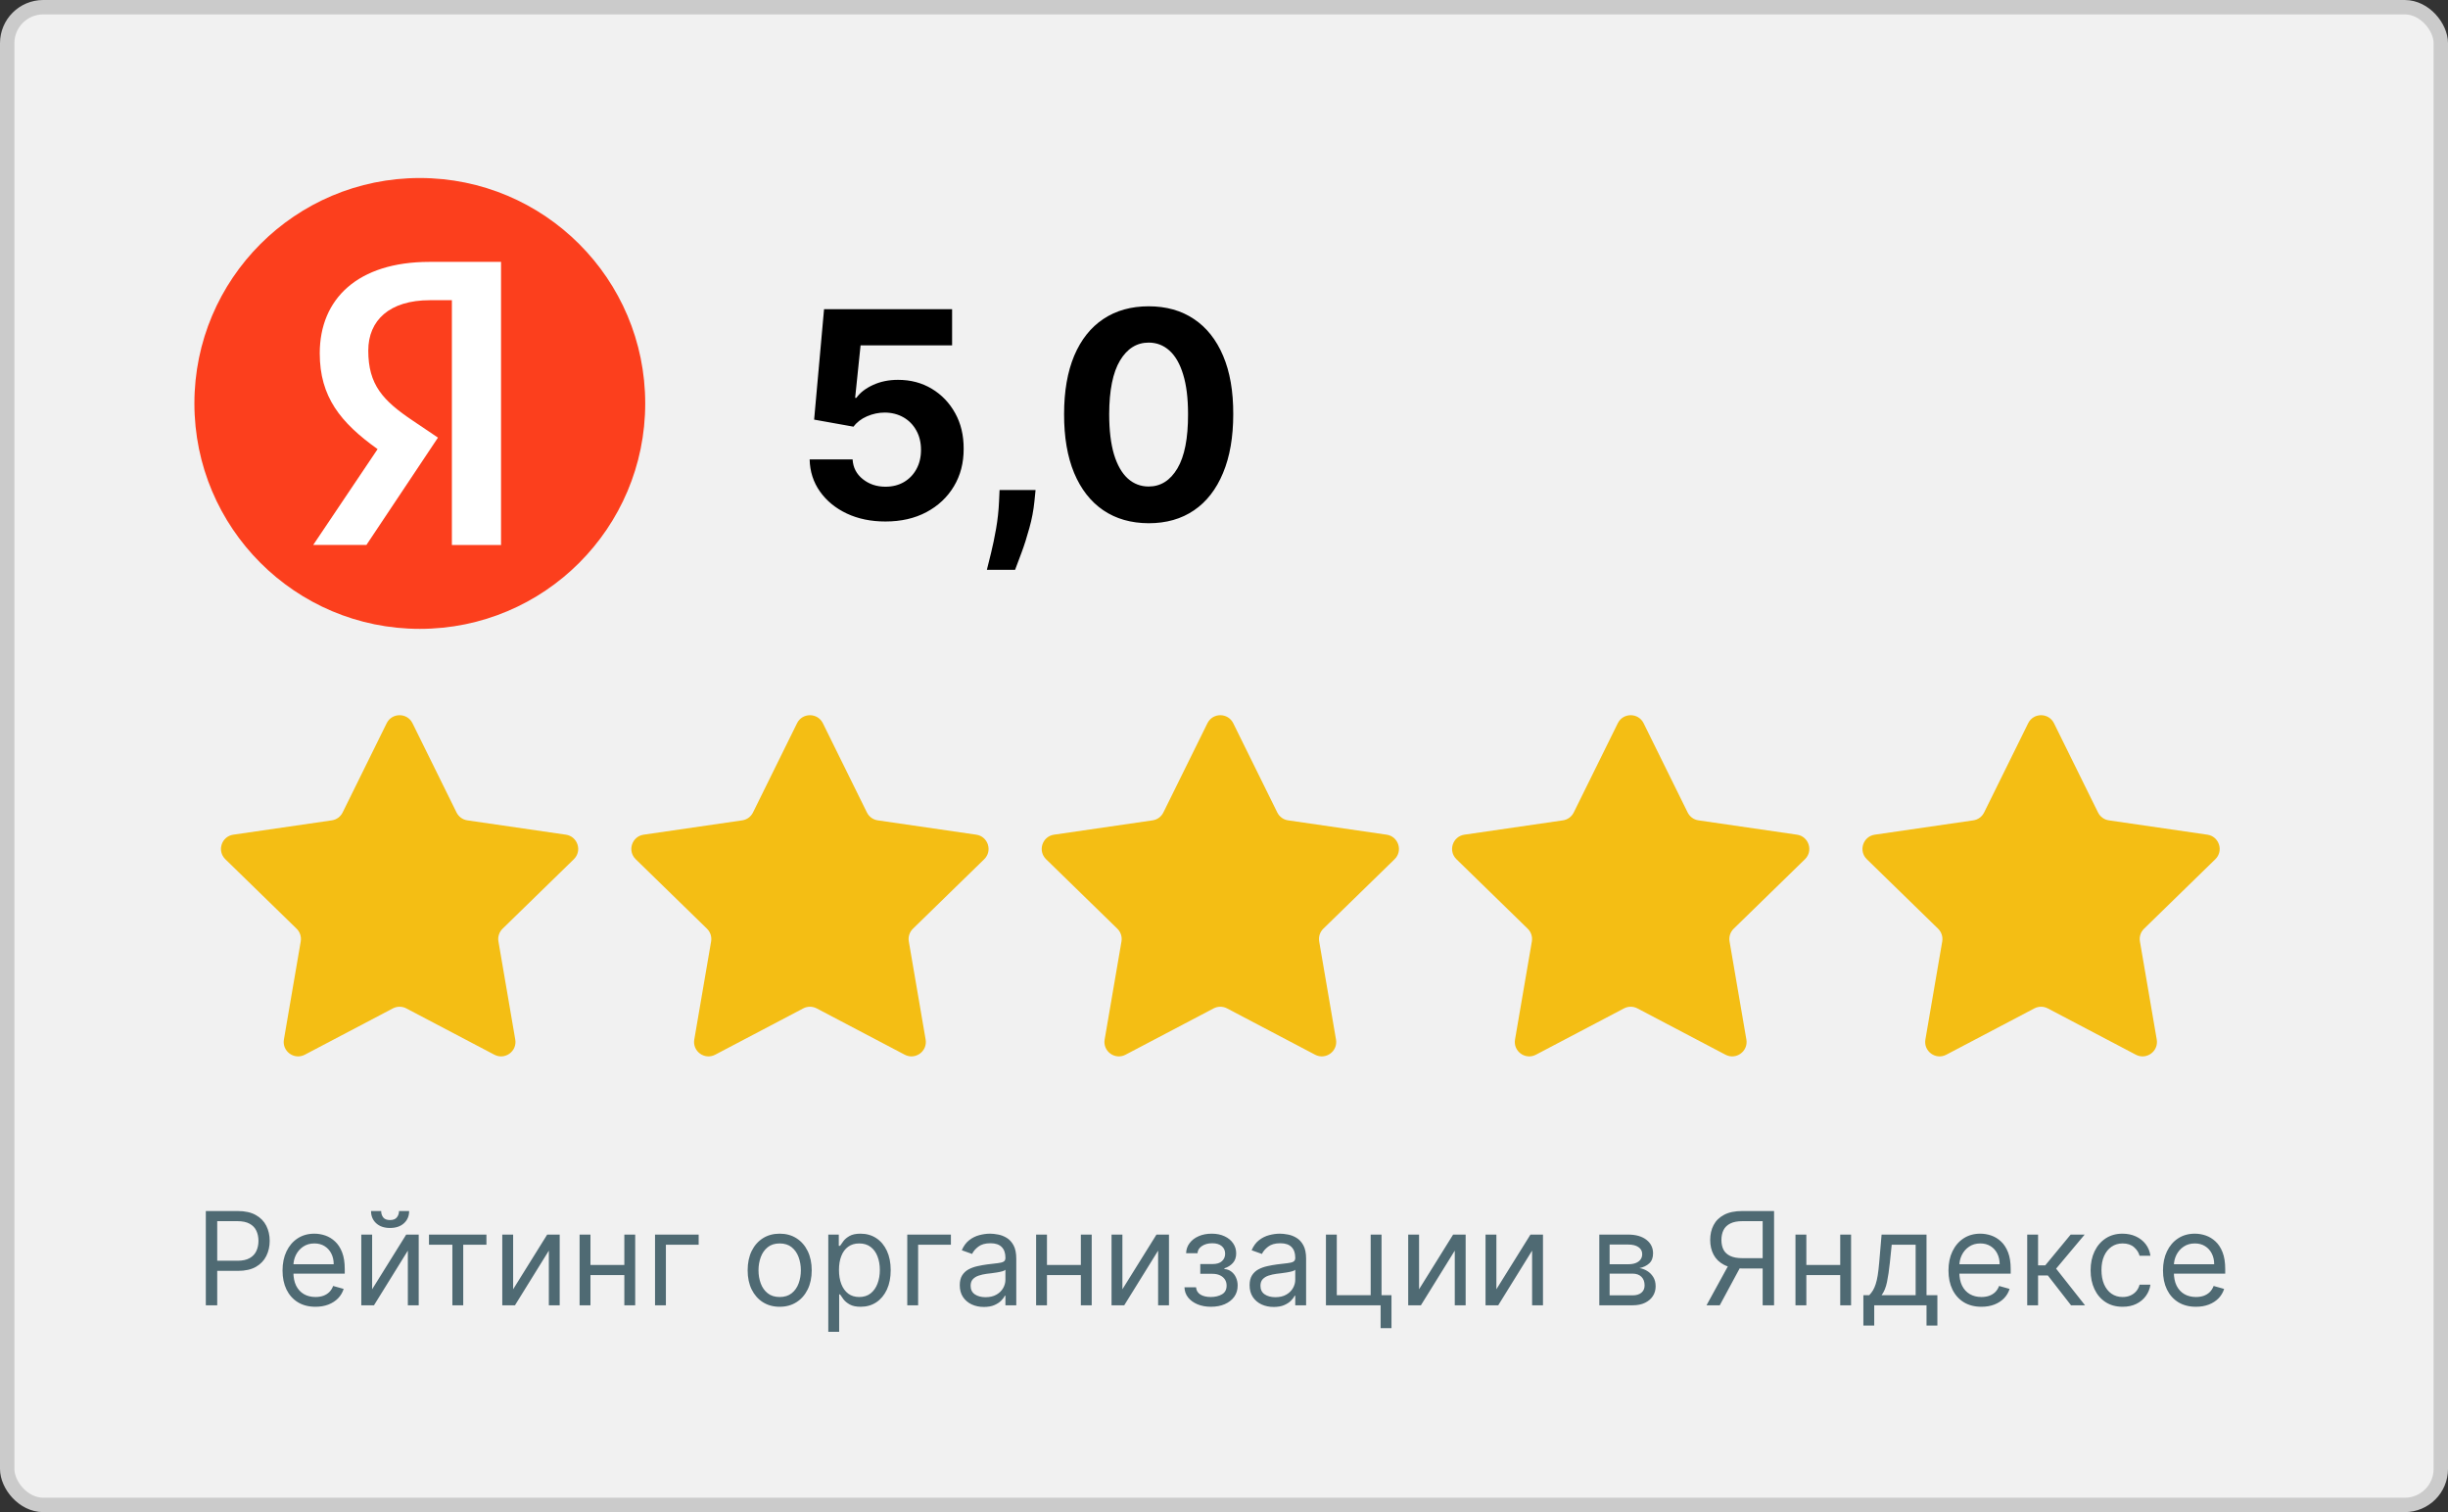
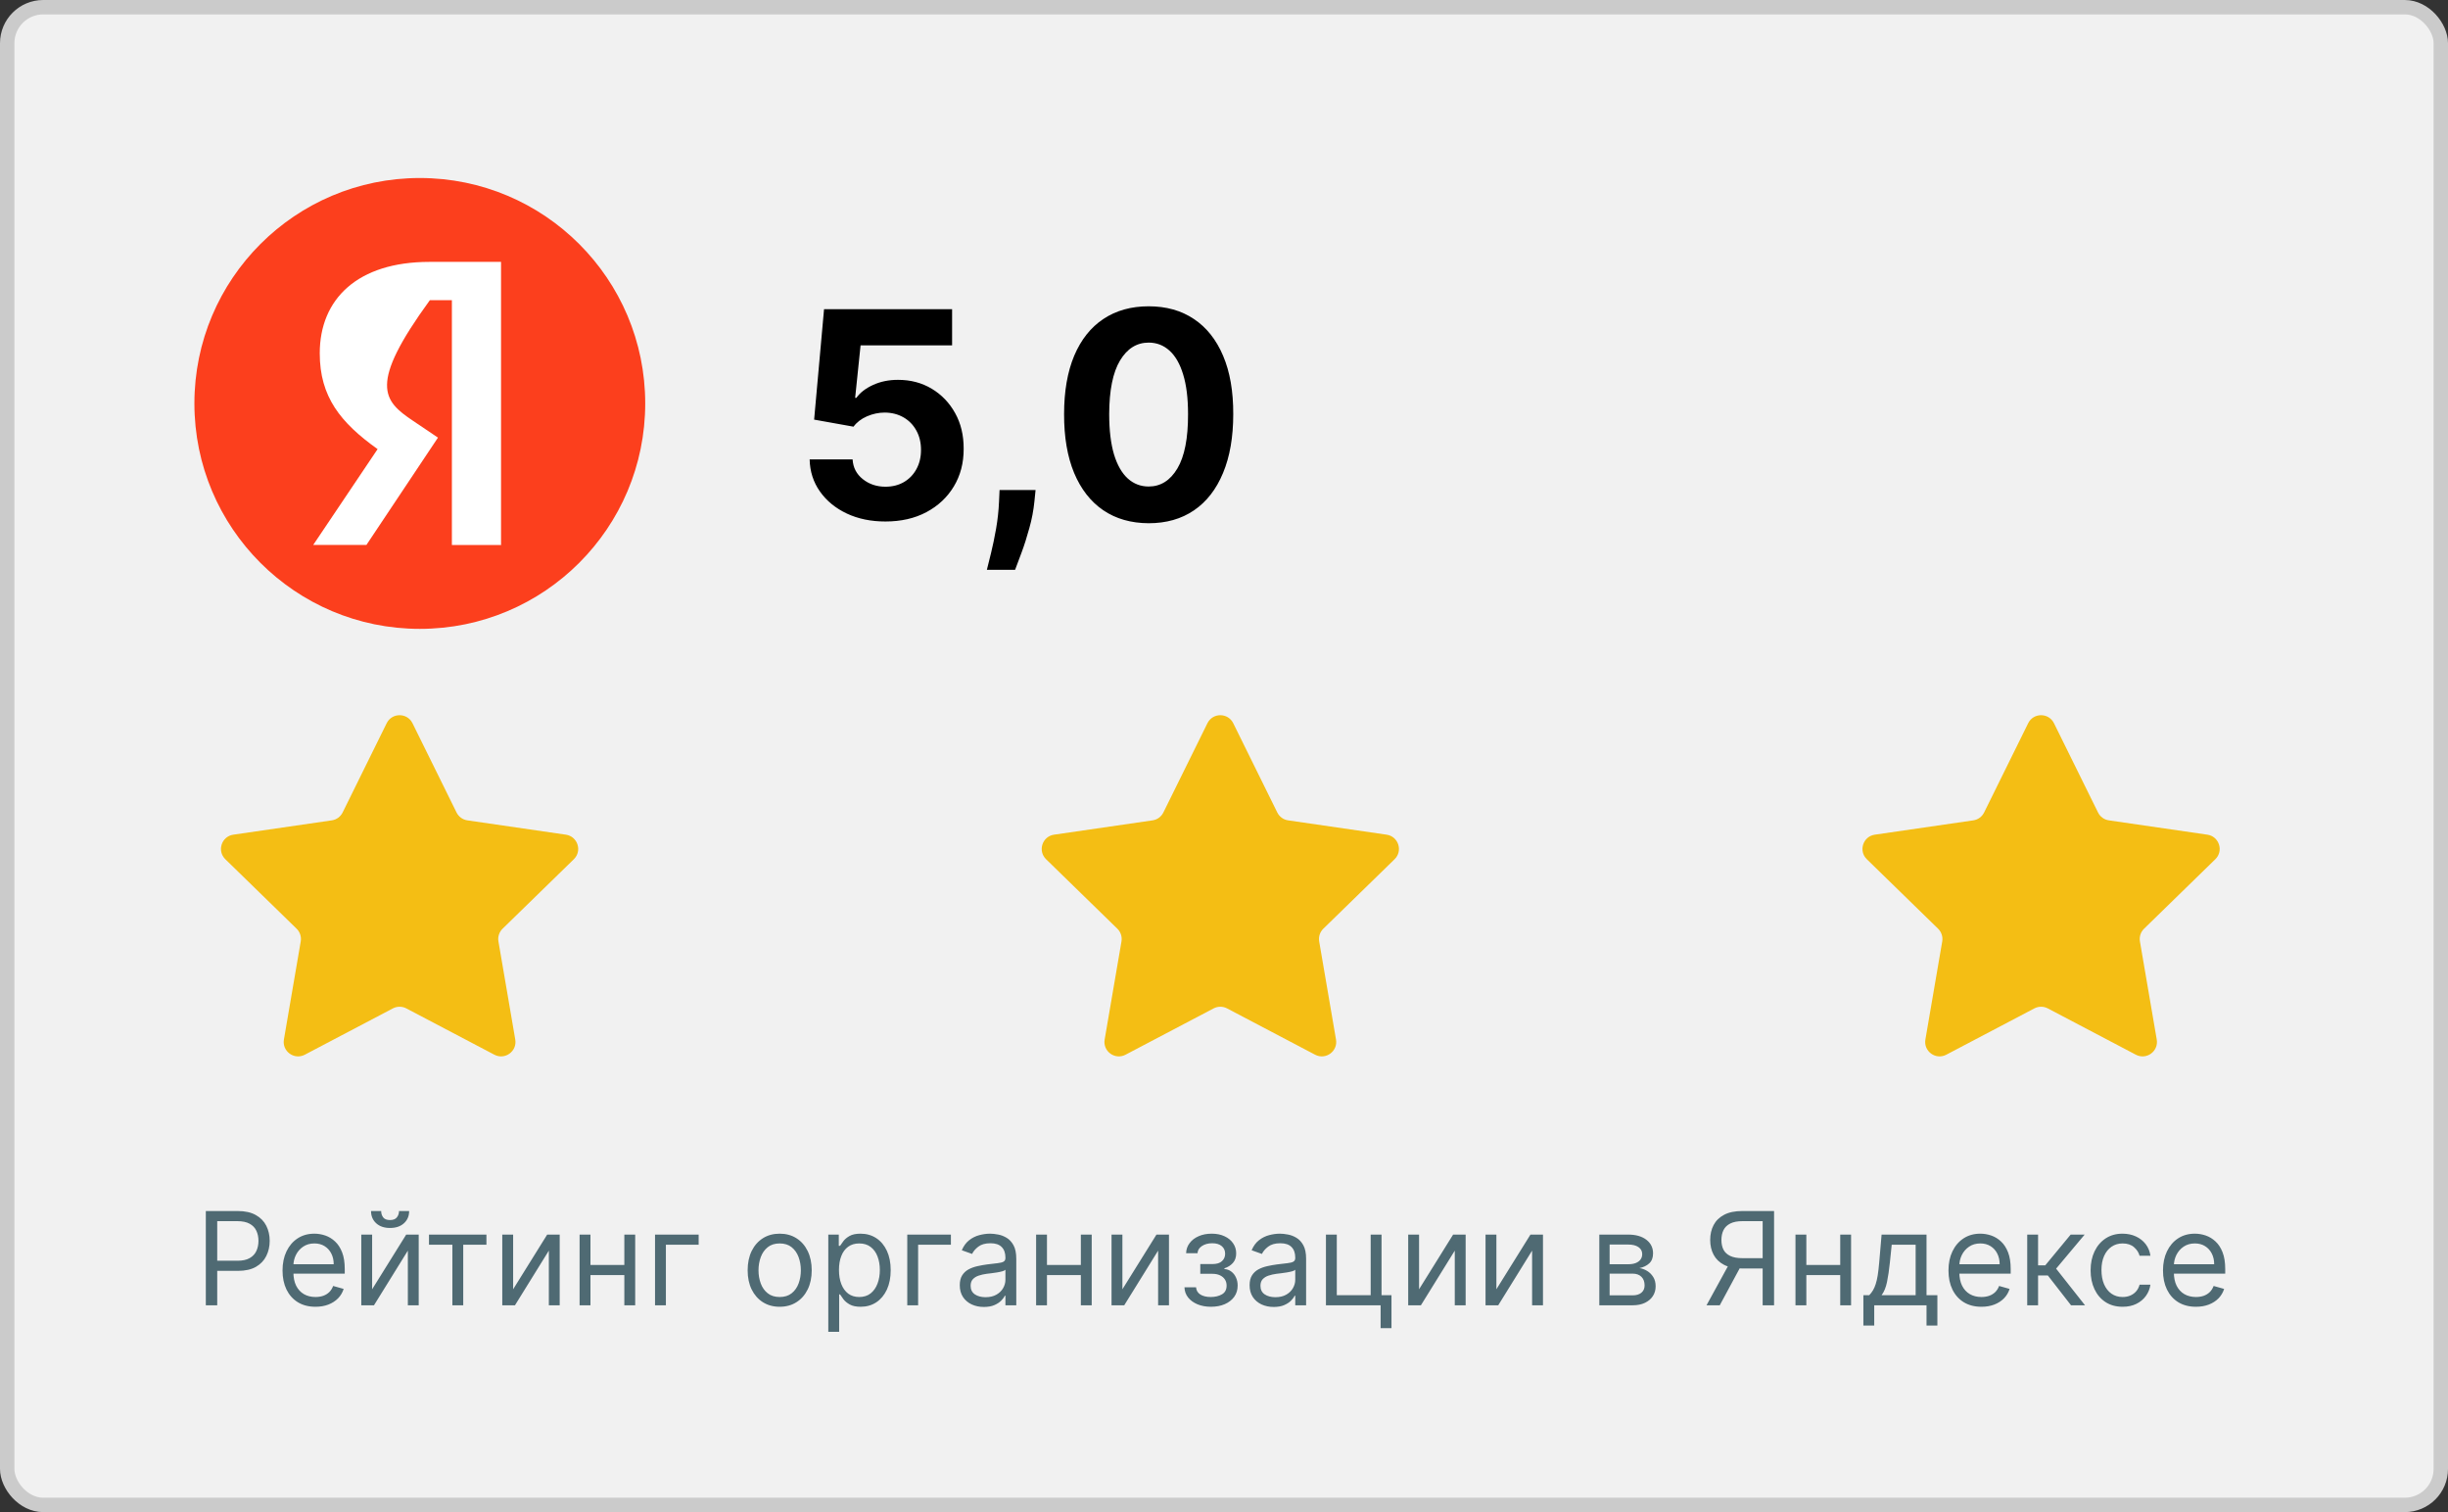
<svg xmlns="http://www.w3.org/2000/svg" width="170" height="105" viewBox="0 0 170 105" fill="none">
  <rect x="0" y="0" width="170" height="105" fill="#333333" stroke="none" />
  <rect x="0.5" y="0.5" width="169" height="104" rx="2.5" fill="#F1F1F1" stroke="#CBCBCB" />
  <g clip-path="url(#clip0_47_2)">
    <path d="M29.154 43.668C37.799 43.668 44.807 36.66 44.807 28.015C44.807 19.37 37.799 12.361 29.154 12.361C20.508 12.361 13.5 19.37 13.5 28.015C13.5 36.66 20.508 43.668 29.154 43.668Z" fill="#FC3F1D" />
-     <path d="M34.817 37.842H31.381V20.846H29.85C27.044 20.846 25.575 22.249 25.575 24.343C25.575 26.719 26.588 27.82 28.686 29.223L30.414 30.388L25.447 37.839H21.752L26.222 31.187C23.652 29.351 22.205 27.559 22.205 24.535C22.205 20.756 24.84 18.185 29.827 18.185H34.794V37.836H34.817V37.842Z" fill="white" />
+     <path d="M34.817 37.842H31.381V20.846H29.85C25.575 26.719 26.588 27.82 28.686 29.223L30.414 30.388L25.447 37.839H21.752L26.222 31.187C23.652 29.351 22.205 27.559 22.205 24.535C22.205 20.756 24.84 18.185 29.827 18.185H34.794V37.836H34.817V37.842Z" fill="white" />
  </g>
  <path d="M61.488 36.212C60.484 36.212 59.589 36.028 58.803 35.658C58.022 35.289 57.401 34.78 56.942 34.131C56.483 33.483 56.244 32.739 56.225 31.901H59.208C59.241 32.465 59.478 32.922 59.918 33.272C60.358 33.622 60.882 33.797 61.488 33.797C61.971 33.797 62.397 33.691 62.766 33.478C63.14 33.26 63.431 32.959 63.64 32.576C63.853 32.188 63.959 31.743 63.959 31.241C63.959 30.729 63.85 30.279 63.633 29.891C63.419 29.503 63.123 29.2 62.745 28.982C62.366 28.764 61.933 28.653 61.445 28.648C61.019 28.648 60.605 28.736 60.202 28.911C59.804 29.086 59.494 29.326 59.272 29.628L56.537 29.138L57.226 21.468H66.118V23.982H59.762L59.385 27.626H59.471C59.726 27.266 60.112 26.968 60.628 26.731C61.144 26.494 61.722 26.376 62.361 26.376C63.237 26.376 64.018 26.582 64.705 26.994C65.391 27.405 65.934 27.971 66.331 28.691C66.729 29.406 66.925 30.23 66.921 31.163C66.925 32.143 66.698 33.014 66.239 33.776C65.784 34.534 65.148 35.13 64.329 35.566C63.514 35.997 62.567 36.212 61.488 36.212ZM71.914 34.025L71.836 34.806C71.774 35.431 71.656 36.054 71.481 36.674C71.31 37.299 71.13 37.865 70.941 38.371C70.756 38.878 70.607 39.276 70.493 39.565H68.533C68.604 39.285 68.701 38.895 68.824 38.393C68.947 37.895 69.063 37.337 69.172 36.717C69.281 36.096 69.35 35.464 69.378 34.82L69.414 34.025H71.914ZM79.769 36.333C78.547 36.328 77.496 36.028 76.615 35.431C75.74 34.834 75.065 33.97 74.591 32.839C74.123 31.707 73.891 30.346 73.895 28.755C73.895 27.169 74.13 25.817 74.598 24.7C75.072 23.582 75.747 22.732 76.623 22.15C77.503 21.563 78.552 21.269 79.769 21.269C80.986 21.269 82.032 21.563 82.908 22.15C83.789 22.737 84.466 23.589 84.939 24.707C85.413 25.819 85.647 27.169 85.642 28.755C85.642 30.351 85.406 31.714 84.932 32.846C84.463 33.977 83.791 34.842 82.915 35.438C82.039 36.035 80.99 36.333 79.769 36.333ZM79.769 33.783C80.602 33.783 81.267 33.364 81.765 32.526C82.262 31.688 82.508 30.431 82.503 28.755C82.503 27.652 82.39 26.733 82.162 25.999C81.94 25.265 81.623 24.714 81.211 24.344C80.803 23.975 80.323 23.79 79.769 23.79C78.94 23.79 78.277 24.205 77.78 25.033C77.283 25.862 77.032 27.102 77.027 28.755C77.027 29.872 77.139 30.805 77.361 31.553C77.588 32.297 77.908 32.855 78.32 33.229C78.732 33.599 79.215 33.783 79.769 33.783Z" fill="black" />
  <path d="M26.852 50.221C27.219 49.478 28.279 49.478 28.646 50.221L31.704 56.418C31.85 56.713 32.132 56.918 32.457 56.965L39.296 57.959C40.116 58.078 40.444 59.086 39.85 59.664L34.902 64.488C34.666 64.718 34.558 65.049 34.614 65.373L35.782 72.184C35.922 73.001 35.065 73.624 34.331 73.238L28.215 70.022C27.923 69.869 27.575 69.869 27.284 70.022L21.167 73.238C20.434 73.624 19.576 73.001 19.716 72.184L20.884 65.373C20.94 65.049 20.832 64.718 20.597 64.488L15.648 59.664C15.055 59.086 15.382 58.078 16.203 57.959L23.041 56.965C23.367 56.918 23.648 56.713 23.794 56.418L26.852 50.221Z" fill="#F4BE14" />
-   <path d="M55.35 50.221C55.717 49.478 56.777 49.478 57.144 50.221L60.202 56.418C60.348 56.713 60.63 56.918 60.955 56.965L67.794 57.959C68.614 58.078 68.942 59.086 68.348 59.664L63.4 64.488C63.164 64.718 63.056 65.049 63.112 65.373L64.28 72.184C64.42 73.001 63.563 73.624 62.829 73.238L56.713 70.022C56.421 69.869 56.073 69.869 55.782 70.022L49.665 73.238C48.932 73.624 48.074 73.001 48.214 72.184L49.383 65.373C49.438 65.049 49.331 64.718 49.095 64.488L44.146 59.664C43.553 59.086 43.88 58.078 44.701 57.959L51.539 56.965C51.865 56.918 52.147 56.713 52.292 56.418L55.35 50.221Z" fill="#F4BE14" />
  <path d="M83.849 50.221C84.215 49.478 85.275 49.478 85.642 50.221L88.7 56.418C88.846 56.713 89.128 56.918 89.453 56.965L96.292 57.959C97.112 58.078 97.44 59.086 96.846 59.664L91.898 64.488C91.662 64.718 91.555 65.049 91.61 65.373L92.778 72.184C92.918 73.001 92.061 73.624 91.327 73.238L85.211 70.022C84.919 69.869 84.571 69.869 84.28 70.022L78.163 73.238C77.43 73.624 76.572 73.001 76.712 72.184L77.88 65.373C77.936 65.049 77.829 64.718 77.593 64.488L72.644 59.664C72.051 59.086 72.378 58.078 73.199 57.959L80.037 56.965C80.363 56.918 80.645 56.713 80.79 56.418L83.849 50.221Z" fill="#F4BE14" />
-   <path d="M112.347 50.221C112.713 49.478 113.773 49.478 114.14 50.221L117.198 56.418C117.344 56.713 117.626 56.918 117.951 56.965L124.79 57.959C125.61 58.078 125.938 59.086 125.344 59.664L120.396 64.488C120.16 64.718 120.053 65.049 120.108 65.373L121.276 72.184C121.416 73.001 120.559 73.624 119.825 73.238L113.709 70.022C113.417 69.869 113.069 69.869 112.778 70.022L106.661 73.238C105.928 73.624 105.07 73.001 105.21 72.184L106.379 65.373C106.434 65.049 106.327 64.718 106.091 64.488L101.142 59.664C100.549 59.086 100.876 58.078 101.697 57.959L108.535 56.965C108.861 56.918 109.143 56.713 109.288 56.418L112.347 50.221Z" fill="#F4BE14" />
  <path d="M140.845 50.221C141.211 49.478 142.271 49.478 142.638 50.221L145.696 56.418C145.842 56.713 146.124 56.918 146.449 56.965L153.288 57.959C154.108 58.078 154.436 59.086 153.842 59.664L148.894 64.488C148.658 64.718 148.551 65.049 148.606 65.373L149.774 72.184C149.914 73.001 149.057 73.624 148.323 73.238L142.207 70.022C141.915 69.869 141.567 69.869 141.276 70.022L135.159 73.238C134.426 73.624 133.568 73.001 133.708 72.184L134.877 65.373C134.932 65.049 134.825 64.718 134.589 64.488L129.641 59.664C129.047 59.086 129.375 58.078 130.195 57.959L137.033 56.965C137.359 56.918 137.641 56.713 137.786 56.418L140.845 50.221Z" fill="#F4BE14" />
  <path d="M14.293 90.638V84.093H16.504C17.018 84.093 17.438 84.186 17.764 84.371C18.092 84.554 18.334 84.802 18.492 85.116C18.65 85.429 18.729 85.778 18.729 86.164C18.729 86.55 18.65 86.9 18.492 87.216C18.337 87.531 18.096 87.782 17.77 87.97C17.444 88.155 17.026 88.248 16.517 88.248H14.932V87.545H16.491C16.843 87.545 17.125 87.484 17.338 87.362C17.552 87.241 17.706 87.077 17.802 86.87C17.9 86.662 17.949 86.426 17.949 86.164C17.949 85.902 17.9 85.668 17.802 85.461C17.706 85.254 17.55 85.092 17.335 84.975C17.12 84.856 16.834 84.796 16.479 84.796H15.085V90.638H14.293ZM21.909 90.741C21.436 90.741 21.028 90.636 20.685 90.427C20.344 90.217 20.081 89.922 19.895 89.545C19.712 89.166 19.62 88.725 19.62 88.222C19.62 87.719 19.712 87.276 19.895 86.893C20.081 86.507 20.338 86.207 20.669 85.991C21.001 85.774 21.389 85.665 21.832 85.665C22.088 85.665 22.34 85.708 22.59 85.793C22.839 85.879 23.066 86.017 23.27 86.209C23.475 86.398 23.638 86.65 23.759 86.963C23.881 87.276 23.941 87.662 23.941 88.12V88.44H20.157V87.788H23.174C23.174 87.511 23.119 87.263 23.008 87.046C22.899 86.829 22.744 86.657 22.541 86.531C22.341 86.406 22.105 86.343 21.832 86.343C21.532 86.343 21.272 86.418 21.052 86.567C20.835 86.714 20.668 86.906 20.55 87.142C20.433 87.379 20.375 87.632 20.375 87.903V88.337C20.375 88.708 20.439 89.022 20.566 89.28C20.696 89.536 20.876 89.731 21.107 89.865C21.337 89.997 21.604 90.063 21.909 90.063C22.107 90.063 22.286 90.035 22.446 89.98C22.608 89.922 22.747 89.837 22.864 89.724C22.982 89.609 23.072 89.467 23.136 89.296L23.865 89.501C23.788 89.748 23.659 89.965 23.478 90.153C23.297 90.338 23.073 90.483 22.807 90.587C22.541 90.69 22.241 90.741 21.909 90.741ZM25.843 89.526L28.208 85.729H29.077V90.638H28.323V86.842L25.971 90.638H25.089V85.729H25.843V89.526ZM27.709 84.093H28.413C28.413 84.438 28.293 84.721 28.055 84.94C27.816 85.159 27.492 85.269 27.083 85.269C26.68 85.269 26.36 85.159 26.121 84.94C25.885 84.721 25.766 84.438 25.766 84.093H26.47C26.47 84.259 26.515 84.405 26.607 84.531C26.701 84.656 26.859 84.719 27.083 84.719C27.307 84.719 27.467 84.656 27.562 84.531C27.66 84.405 27.709 84.259 27.709 84.093ZM29.791 86.433V85.729H33.78V86.433H32.169V90.638H31.415V86.433H29.791ZM35.634 89.526L37.999 85.729H38.868V90.638H38.114V86.842L35.762 90.638H34.88V85.729H35.634V89.526ZM43.535 87.839V88.542H40.825V87.839H43.535ZM41.004 85.729V90.638H40.25V85.729H41.004ZM44.111 85.729V90.638H43.356V85.729H44.111ZM48.518 85.729V86.433H46.242V90.638H45.488V85.729H48.518ZM54.145 90.741C53.701 90.741 53.313 90.635 52.978 90.424C52.646 90.213 52.386 89.918 52.198 89.539C52.013 89.16 51.92 88.717 51.92 88.21C51.92 87.698 52.013 87.252 52.198 86.87C52.386 86.489 52.646 86.193 52.978 85.982C53.313 85.771 53.701 85.665 54.145 85.665C54.588 85.665 54.976 85.771 55.308 85.982C55.642 86.193 55.902 86.489 56.088 86.87C56.275 87.252 56.369 87.698 56.369 88.21C56.369 88.717 56.275 89.16 56.088 89.539C55.902 89.918 55.642 90.213 55.308 90.424C54.976 90.635 54.588 90.741 54.145 90.741ZM54.145 90.063C54.481 90.063 54.758 89.977 54.976 89.804C55.193 89.632 55.354 89.405 55.458 89.124C55.563 88.842 55.615 88.538 55.615 88.21C55.615 87.881 55.563 87.576 55.458 87.292C55.354 87.009 55.193 86.78 54.976 86.605C54.758 86.43 54.481 86.343 54.145 86.343C53.808 86.343 53.531 86.43 53.314 86.605C53.096 86.78 52.935 87.009 52.831 87.292C52.727 87.576 52.674 87.881 52.674 88.21C52.674 88.538 52.727 88.842 52.831 89.124C52.935 89.405 53.096 89.632 53.314 89.804C53.531 89.977 53.808 90.063 54.145 90.063ZM57.52 92.479V85.729H58.249V86.509H58.339C58.394 86.424 58.471 86.315 58.569 86.183C58.669 86.049 58.812 85.93 58.997 85.825C59.184 85.719 59.438 85.665 59.758 85.665C60.171 85.665 60.535 85.769 60.851 85.975C61.166 86.182 61.412 86.475 61.589 86.854C61.766 87.234 61.854 87.681 61.854 88.197C61.854 88.717 61.766 89.167 61.589 89.549C61.412 89.928 61.167 90.222 60.854 90.431C60.541 90.637 60.179 90.741 59.77 90.741C59.455 90.741 59.203 90.689 59.013 90.584C58.823 90.478 58.677 90.357 58.575 90.223C58.473 90.087 58.394 89.974 58.339 89.884H58.275V92.479H57.52ZM58.262 88.184C58.262 88.555 58.316 88.882 58.425 89.165C58.534 89.446 58.692 89.667 58.901 89.827C59.11 89.984 59.366 90.063 59.668 90.063C59.983 90.063 60.247 89.98 60.458 89.814C60.671 89.645 60.83 89.42 60.937 89.136C61.046 88.851 61.1 88.533 61.1 88.184C61.1 87.839 61.047 87.528 60.94 87.251C60.836 86.972 60.677 86.751 60.464 86.589C60.253 86.425 59.988 86.343 59.668 86.343C59.361 86.343 59.103 86.421 58.895 86.576C58.686 86.73 58.528 86.945 58.422 87.222C58.315 87.497 58.262 87.817 58.262 88.184ZM66.035 85.729V86.433H63.759V90.638H63.005V85.729H66.035ZM68.325 90.754C68.014 90.754 67.732 90.695 67.478 90.578C67.225 90.458 67.023 90.287 66.874 90.063C66.725 89.837 66.651 89.565 66.651 89.245C66.651 88.964 66.706 88.736 66.817 88.561C66.928 88.384 67.076 88.246 67.261 88.145C67.447 88.045 67.651 87.971 67.875 87.922C68.101 87.871 68.328 87.83 68.555 87.8C68.854 87.762 69.096 87.733 69.281 87.714C69.469 87.693 69.605 87.658 69.69 87.609C69.777 87.56 69.821 87.474 69.821 87.353V87.327C69.821 87.012 69.735 86.767 69.562 86.592C69.392 86.418 69.133 86.33 68.786 86.33C68.425 86.33 68.143 86.409 67.939 86.567C67.734 86.724 67.59 86.893 67.507 87.072L66.791 86.816C66.919 86.518 67.09 86.285 67.303 86.119C67.518 85.951 67.752 85.834 68.006 85.768C68.261 85.7 68.513 85.665 68.76 85.665C68.918 85.665 69.099 85.685 69.303 85.723C69.51 85.759 69.709 85.835 69.901 85.95C70.095 86.065 70.256 86.239 70.384 86.471C70.511 86.703 70.575 87.014 70.575 87.404V90.638H69.821V89.974H69.783C69.732 90.08 69.646 90.194 69.527 90.316C69.408 90.437 69.249 90.54 69.051 90.626C68.853 90.711 68.611 90.754 68.325 90.754ZM68.44 90.076C68.739 90.076 68.99 90.017 69.195 89.9C69.401 89.783 69.557 89.632 69.661 89.446C69.768 89.261 69.821 89.066 69.821 88.861V88.171C69.789 88.21 69.719 88.245 69.61 88.277C69.504 88.306 69.38 88.333 69.239 88.356C69.101 88.378 68.966 88.397 68.834 88.414C68.704 88.429 68.598 88.442 68.517 88.452C68.321 88.478 68.138 88.519 67.967 88.577C67.799 88.632 67.663 88.717 67.558 88.829C67.456 88.94 67.405 89.092 67.405 89.283C67.405 89.545 67.502 89.743 67.696 89.878C67.892 90.01 68.14 90.076 68.44 90.076ZM75.238 87.839V88.542H72.527V87.839H75.238ZM72.706 85.729V90.638H71.952V85.729H72.706ZM75.813 85.729V90.638H75.059V85.729H75.813ZM77.945 89.526L80.31 85.729H81.179V90.638H80.425V86.842L78.072 90.638H77.19V85.729H77.945V89.526ZM82.254 89.386H83.059C83.076 89.607 83.176 89.775 83.359 89.891C83.545 90.006 83.786 90.063 84.082 90.063C84.384 90.063 84.643 90.001 84.858 89.878C85.074 89.752 85.181 89.55 85.181 89.27C85.181 89.106 85.141 88.964 85.06 88.842C84.979 88.719 84.865 88.623 84.718 88.555C84.571 88.486 84.397 88.452 84.197 88.452H83.353V87.775H84.197C84.497 87.775 84.719 87.707 84.862 87.57C85.007 87.434 85.079 87.263 85.079 87.059C85.079 86.839 85.001 86.664 84.846 86.531C84.69 86.397 84.469 86.33 84.184 86.33C83.896 86.33 83.657 86.395 83.465 86.525C83.273 86.653 83.172 86.818 83.161 87.02H82.369C82.377 86.756 82.458 86.523 82.612 86.321C82.765 86.116 82.974 85.956 83.238 85.841C83.502 85.724 83.805 85.665 84.146 85.665C84.491 85.665 84.79 85.726 85.044 85.848C85.299 85.967 85.496 86.13 85.635 86.337C85.776 86.541 85.846 86.773 85.846 87.033C85.846 87.31 85.768 87.534 85.613 87.704C85.457 87.875 85.262 87.996 85.028 88.069V88.12C85.213 88.133 85.374 88.192 85.51 88.299C85.649 88.403 85.757 88.541 85.833 88.711C85.91 88.879 85.948 89.066 85.948 89.27C85.948 89.569 85.868 89.829 85.709 90.05C85.549 90.27 85.329 90.44 85.05 90.562C84.771 90.681 84.453 90.741 84.094 90.741C83.747 90.741 83.436 90.684 83.161 90.571C82.886 90.456 82.668 90.297 82.506 90.095C82.346 89.891 82.262 89.654 82.254 89.386ZM88.452 90.754C88.141 90.754 87.859 90.695 87.605 90.578C87.352 90.458 87.15 90.287 87.001 90.063C86.852 89.837 86.778 89.565 86.778 89.245C86.778 88.964 86.833 88.736 86.944 88.561C87.055 88.384 87.203 88.246 87.388 88.145C87.573 88.045 87.778 87.971 88.002 87.922C88.228 87.871 88.454 87.83 88.682 87.8C88.981 87.762 89.223 87.733 89.408 87.714C89.595 87.693 89.732 87.658 89.817 87.609C89.904 87.56 89.948 87.474 89.948 87.353V87.327C89.948 87.012 89.862 86.767 89.689 86.592C89.519 86.418 89.26 86.33 88.913 86.33C88.552 86.33 88.27 86.409 88.066 86.567C87.861 86.724 87.717 86.893 87.634 87.072L86.918 86.816C87.046 86.518 87.216 86.285 87.43 86.119C87.645 85.951 87.879 85.834 88.133 85.768C88.388 85.7 88.64 85.665 88.887 85.665C89.045 85.665 89.226 85.685 89.43 85.723C89.637 85.759 89.836 85.835 90.028 85.95C90.222 86.065 90.383 86.239 90.511 86.471C90.638 86.703 90.702 87.014 90.702 87.404V90.638H89.948V89.974H89.91C89.859 90.08 89.773 90.194 89.654 90.316C89.535 90.437 89.376 90.54 89.178 90.626C88.98 90.711 88.738 90.754 88.452 90.754ZM88.567 90.076C88.866 90.076 89.117 90.017 89.322 89.9C89.528 89.783 89.684 89.632 89.788 89.446C89.895 89.261 89.948 89.066 89.948 88.861V88.171C89.916 88.21 89.846 88.245 89.737 88.277C89.631 88.306 89.507 88.333 89.366 88.356C89.228 88.378 89.093 88.397 88.96 88.414C88.831 88.429 88.725 88.442 88.644 88.452C88.448 88.478 88.265 88.519 88.094 88.577C87.926 88.632 87.79 88.717 87.685 88.829C87.583 88.94 87.532 89.092 87.532 89.283C87.532 89.545 87.629 89.743 87.823 89.878C88.019 90.01 88.267 90.076 88.567 90.076ZM95.94 85.729V89.935H96.63V92.224H95.876V90.638H92.079V85.729H92.833V89.935H95.186V85.729H95.94ZM98.546 89.526L100.911 85.729H101.781V90.638H101.026V86.842L98.674 90.638H97.792V85.729H98.546V89.526ZM103.916 89.526L106.281 85.729H107.151V90.638H106.396V86.842L104.044 90.638H103.162V85.729H103.916V89.526ZM111.063 90.638V85.729H113.07C113.599 85.729 114.019 85.849 114.33 86.087C114.641 86.326 114.796 86.641 114.796 87.033C114.796 87.332 114.708 87.563 114.531 87.727C114.354 87.889 114.127 87.999 113.85 88.056C114.031 88.082 114.207 88.145 114.378 88.248C114.55 88.35 114.693 88.491 114.806 88.67C114.919 88.847 114.975 89.064 114.975 89.322C114.975 89.573 114.911 89.798 114.784 89.996C114.656 90.194 114.472 90.351 114.234 90.466C113.995 90.581 113.71 90.638 113.377 90.638H111.063ZM111.779 89.948H113.377C113.637 89.948 113.841 89.886 113.988 89.763C114.135 89.639 114.208 89.471 114.208 89.258C114.208 89.004 114.135 88.805 113.988 88.66C113.841 88.513 113.637 88.44 113.377 88.44H111.779V89.948ZM111.779 87.788H113.07C113.273 87.788 113.447 87.76 113.591 87.704C113.736 87.647 113.847 87.566 113.924 87.462C114.003 87.355 114.042 87.229 114.042 87.085C114.042 86.878 113.956 86.716 113.783 86.599C113.611 86.479 113.373 86.42 113.07 86.42H111.779V87.788ZM123.199 90.638H122.407V84.796H121.013C120.66 84.796 120.375 84.85 120.16 84.959C119.945 85.066 119.788 85.217 119.69 85.413C119.592 85.609 119.543 85.838 119.543 86.1C119.543 86.362 119.591 86.588 119.687 86.778C119.785 86.965 119.941 87.11 120.154 87.212C120.369 87.315 120.651 87.366 121.001 87.366H122.765V88.082H120.975C120.468 88.082 120.051 87.997 119.725 87.829C119.399 87.659 119.158 87.424 119 87.126C118.842 86.828 118.763 86.486 118.763 86.1C118.763 85.714 118.842 85.37 119 85.068C119.158 84.765 119.4 84.528 119.729 84.355C120.057 84.18 120.476 84.093 120.988 84.093H123.199V90.638ZM120.119 87.698H121.013L119.428 90.638H118.508L120.119 87.698ZM127.972 87.839V88.542H125.262V87.839H127.972ZM125.441 85.729V90.638H124.686V85.729H125.441ZM128.547 85.729V90.638H127.793V85.729H128.547ZM129.401 92.045V89.935H129.81C129.91 89.831 129.996 89.718 130.069 89.597C130.141 89.475 130.204 89.331 130.257 89.165C130.313 88.997 130.359 88.792 130.398 88.551C130.436 88.308 130.47 88.016 130.5 87.672L130.666 85.729H133.786V89.935H134.54V92.045H133.786V90.638H130.155V92.045H129.401ZM130.666 89.935H133.031V86.433H131.369L131.241 87.672C131.188 88.186 131.122 88.635 131.043 89.018C130.964 89.402 130.839 89.707 130.666 89.935ZM137.599 90.741C137.126 90.741 136.718 90.636 136.375 90.427C136.034 90.217 135.771 89.922 135.586 89.545C135.402 89.166 135.311 88.725 135.311 88.222C135.311 87.719 135.402 87.276 135.586 86.893C135.771 86.507 136.029 86.207 136.359 85.991C136.691 85.774 137.079 85.665 137.522 85.665C137.778 85.665 138.031 85.708 138.28 85.793C138.529 85.879 138.756 86.017 138.961 86.209C139.165 86.398 139.328 86.65 139.45 86.963C139.571 87.276 139.632 87.662 139.632 88.12V88.44H135.848V87.788H138.865C138.865 87.511 138.809 87.263 138.699 87.046C138.59 86.829 138.434 86.657 138.232 86.531C138.032 86.406 137.795 86.343 137.522 86.343C137.222 86.343 136.962 86.418 136.743 86.567C136.525 86.714 136.358 86.906 136.241 87.142C136.124 87.379 136.065 87.632 136.065 87.903V88.337C136.065 88.708 136.129 89.022 136.257 89.28C136.387 89.536 136.567 89.731 136.797 89.865C137.027 89.997 137.294 90.063 137.599 90.063C137.797 90.063 137.976 90.035 138.136 89.98C138.298 89.922 138.438 89.837 138.555 89.724C138.672 89.609 138.763 89.467 138.826 89.296L139.555 89.501C139.478 89.748 139.35 89.965 139.168 90.153C138.987 90.338 138.764 90.483 138.497 90.587C138.231 90.69 137.932 90.741 137.599 90.741ZM140.779 90.638V85.729H141.533V87.864H142.032L143.796 85.729H144.768L142.786 88.094L144.793 90.638H143.822L142.211 88.567H141.533V90.638H140.779ZM147.405 90.741C146.945 90.741 146.549 90.632 146.216 90.415C145.884 90.197 145.628 89.898 145.449 89.517C145.27 89.135 145.181 88.7 145.181 88.21C145.181 87.711 145.273 87.271 145.456 86.889C145.641 86.506 145.899 86.207 146.229 85.991C146.562 85.774 146.949 85.665 147.393 85.665C147.738 85.665 148.049 85.729 148.326 85.857C148.603 85.985 148.83 86.164 149.007 86.394C149.183 86.624 149.293 86.893 149.336 87.2H148.581C148.524 86.976 148.396 86.778 148.198 86.605C148.002 86.43 147.738 86.343 147.405 86.343C147.111 86.343 146.854 86.42 146.632 86.573C146.412 86.724 146.241 86.939 146.117 87.216C145.996 87.49 145.935 87.813 145.935 88.184C145.935 88.563 145.995 88.893 146.114 89.175C146.236 89.456 146.406 89.674 146.626 89.83C146.847 89.985 147.107 90.063 147.405 90.063C147.601 90.063 147.779 90.029 147.939 89.961C148.099 89.893 148.234 89.795 148.345 89.667C148.456 89.539 148.535 89.386 148.581 89.207H149.336C149.293 89.496 149.188 89.757 149.019 89.99C148.853 90.22 148.633 90.403 148.358 90.539C148.085 90.674 147.768 90.741 147.405 90.741ZM152.497 90.741C152.024 90.741 151.616 90.636 151.273 90.427C150.932 90.217 150.669 89.922 150.483 89.545C150.3 89.166 150.208 88.725 150.208 88.222C150.208 87.719 150.3 87.276 150.483 86.893C150.669 86.507 150.926 86.207 151.257 85.991C151.589 85.774 151.977 85.665 152.42 85.665C152.676 85.665 152.928 85.708 153.177 85.793C153.427 85.879 153.654 86.017 153.858 86.209C154.063 86.398 154.226 86.65 154.347 86.963C154.469 87.276 154.529 87.662 154.529 88.12V88.44H150.745V87.788H153.762C153.762 87.511 153.707 87.263 153.596 87.046C153.487 86.829 153.332 86.657 153.129 86.531C152.929 86.406 152.693 86.343 152.42 86.343C152.119 86.343 151.86 86.418 151.64 86.567C151.423 86.714 151.256 86.906 151.138 87.142C151.021 87.379 150.963 87.632 150.963 87.903V88.337C150.963 88.708 151.026 89.022 151.154 89.28C151.284 89.536 151.464 89.731 151.694 89.865C151.925 89.997 152.192 90.063 152.497 90.063C152.695 90.063 152.874 90.035 153.034 89.98C153.195 89.922 153.335 89.837 153.452 89.724C153.569 89.609 153.66 89.467 153.724 89.296L154.453 89.501C154.376 89.748 154.247 89.965 154.066 90.153C153.885 90.338 153.661 90.483 153.395 90.587C153.128 90.69 152.829 90.741 152.497 90.741Z" fill="#4F6A73" />
  <defs>
    <clipPath id="clip0_47_2">
      <rect width="31.307" height="31.307" fill="white" transform="translate(13.5 12.361)" />
    </clipPath>
  </defs>
</svg>